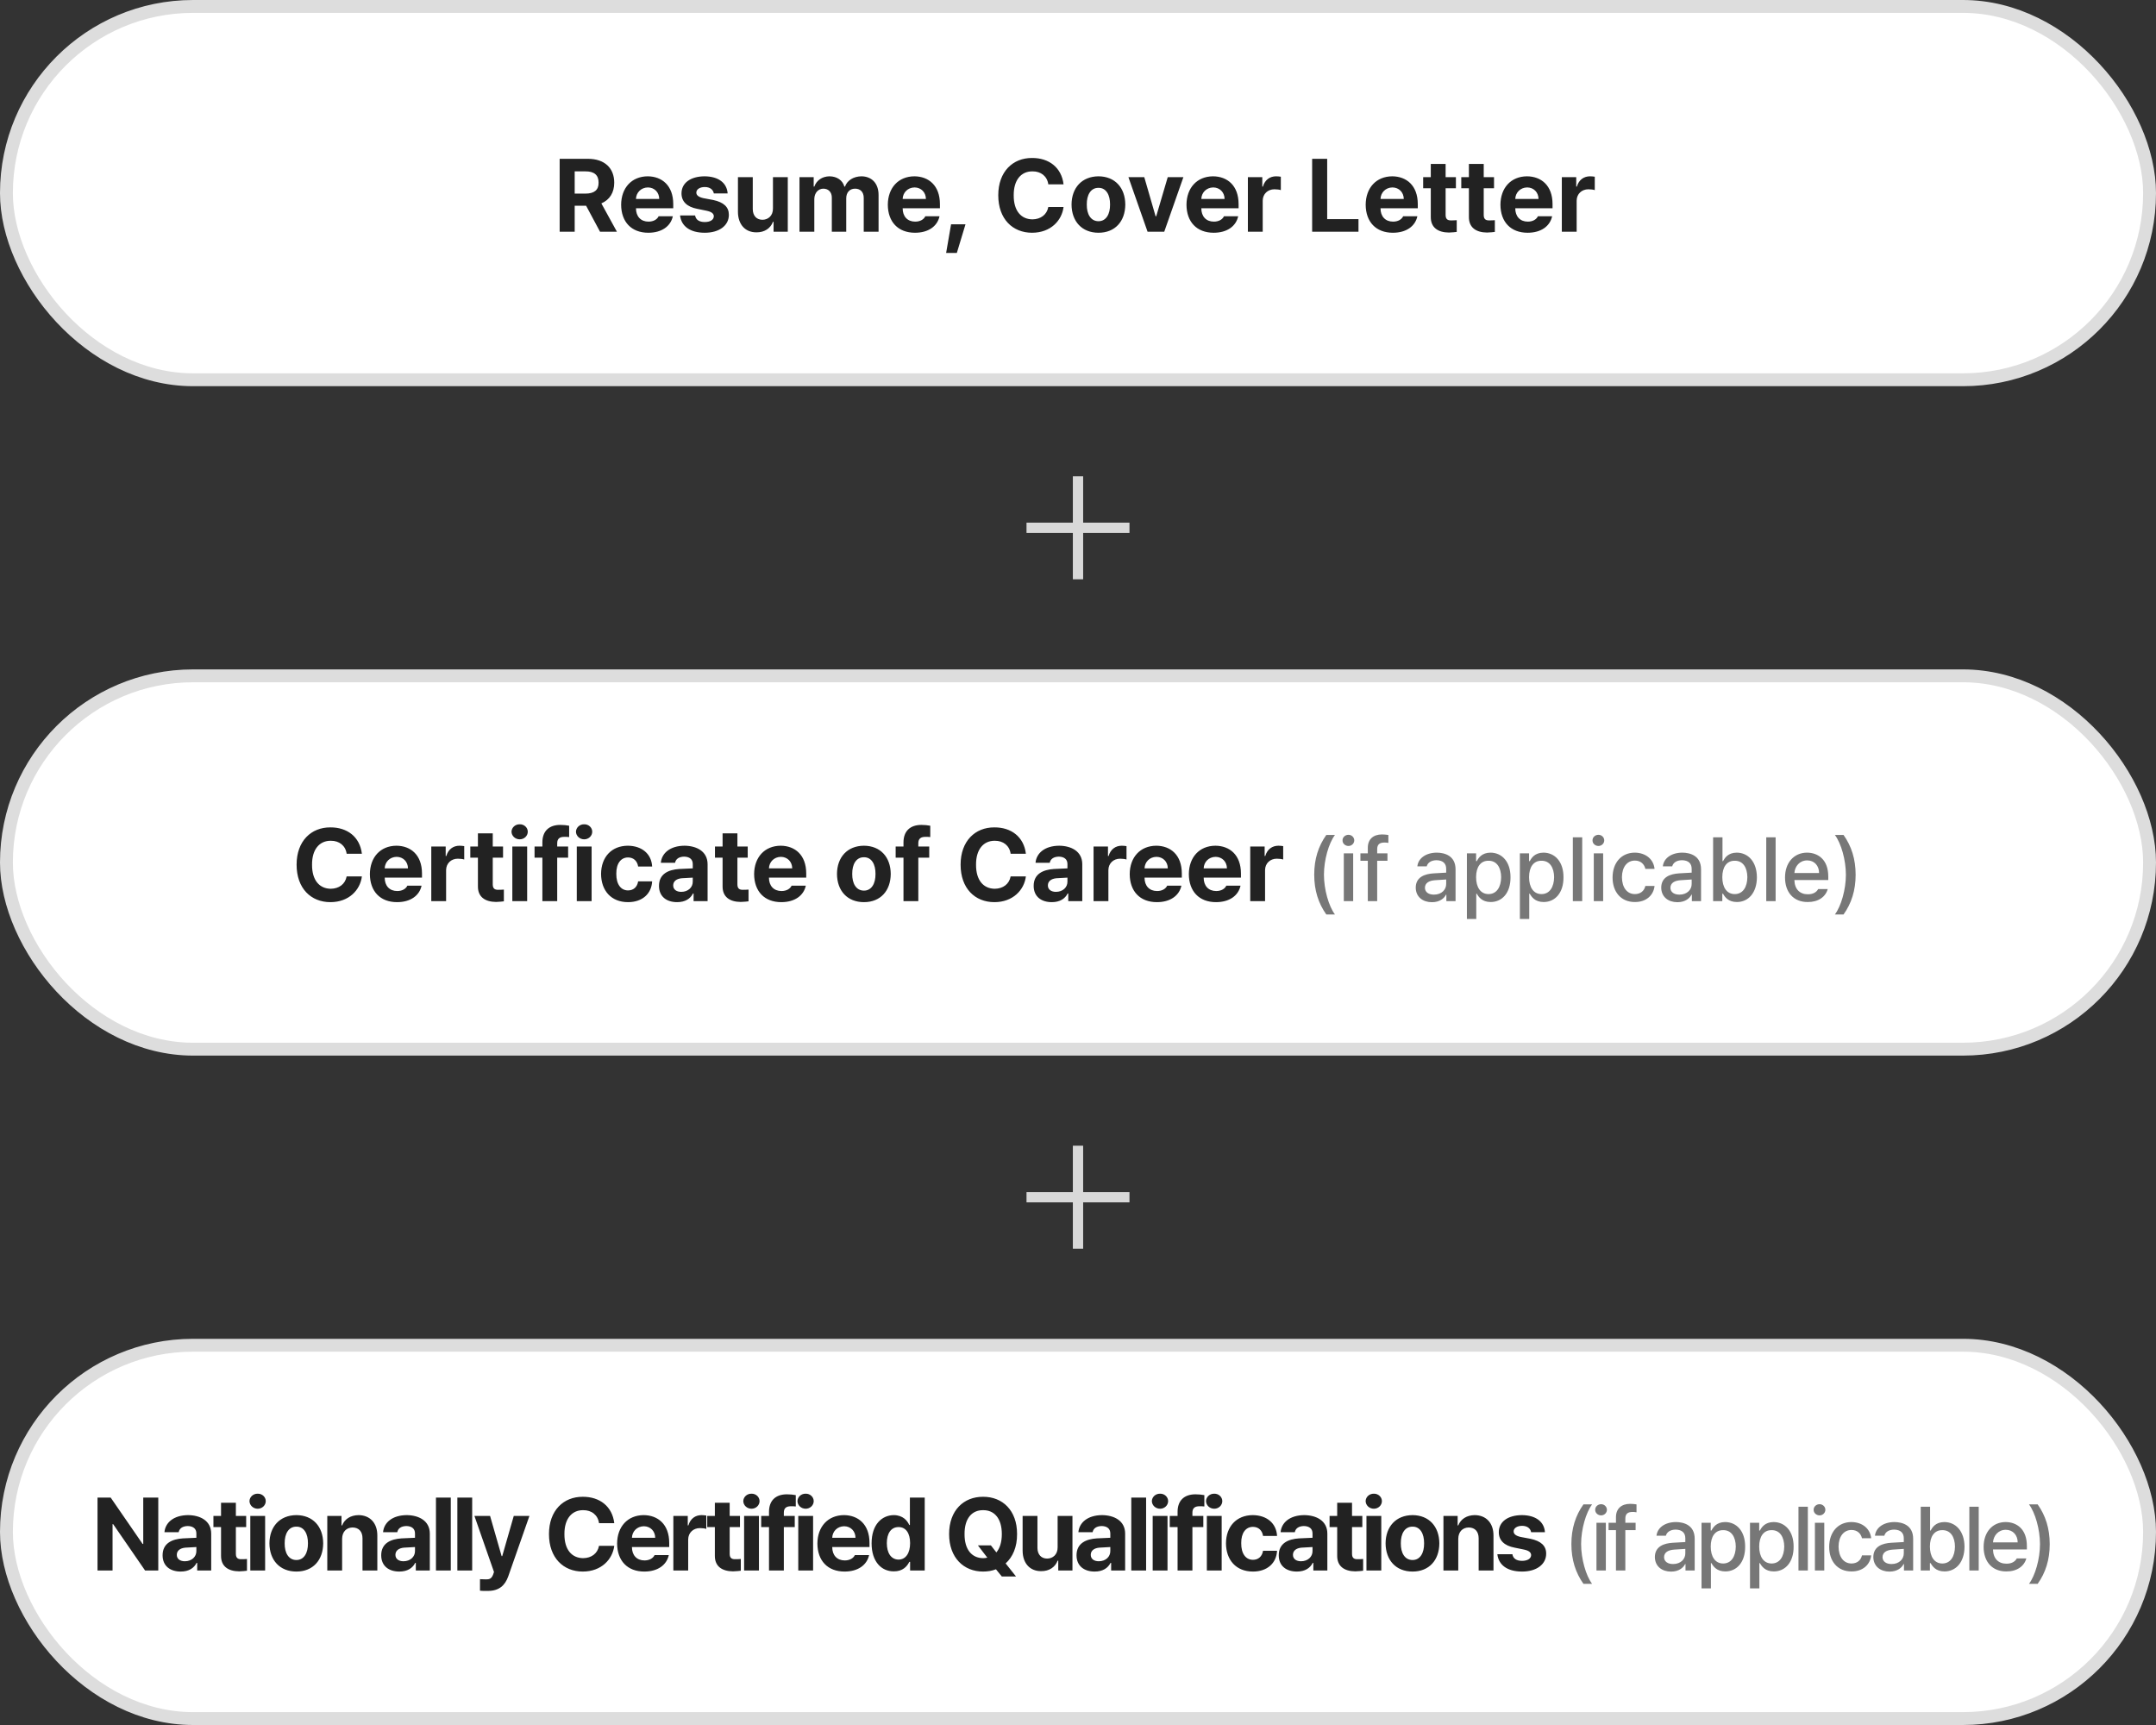
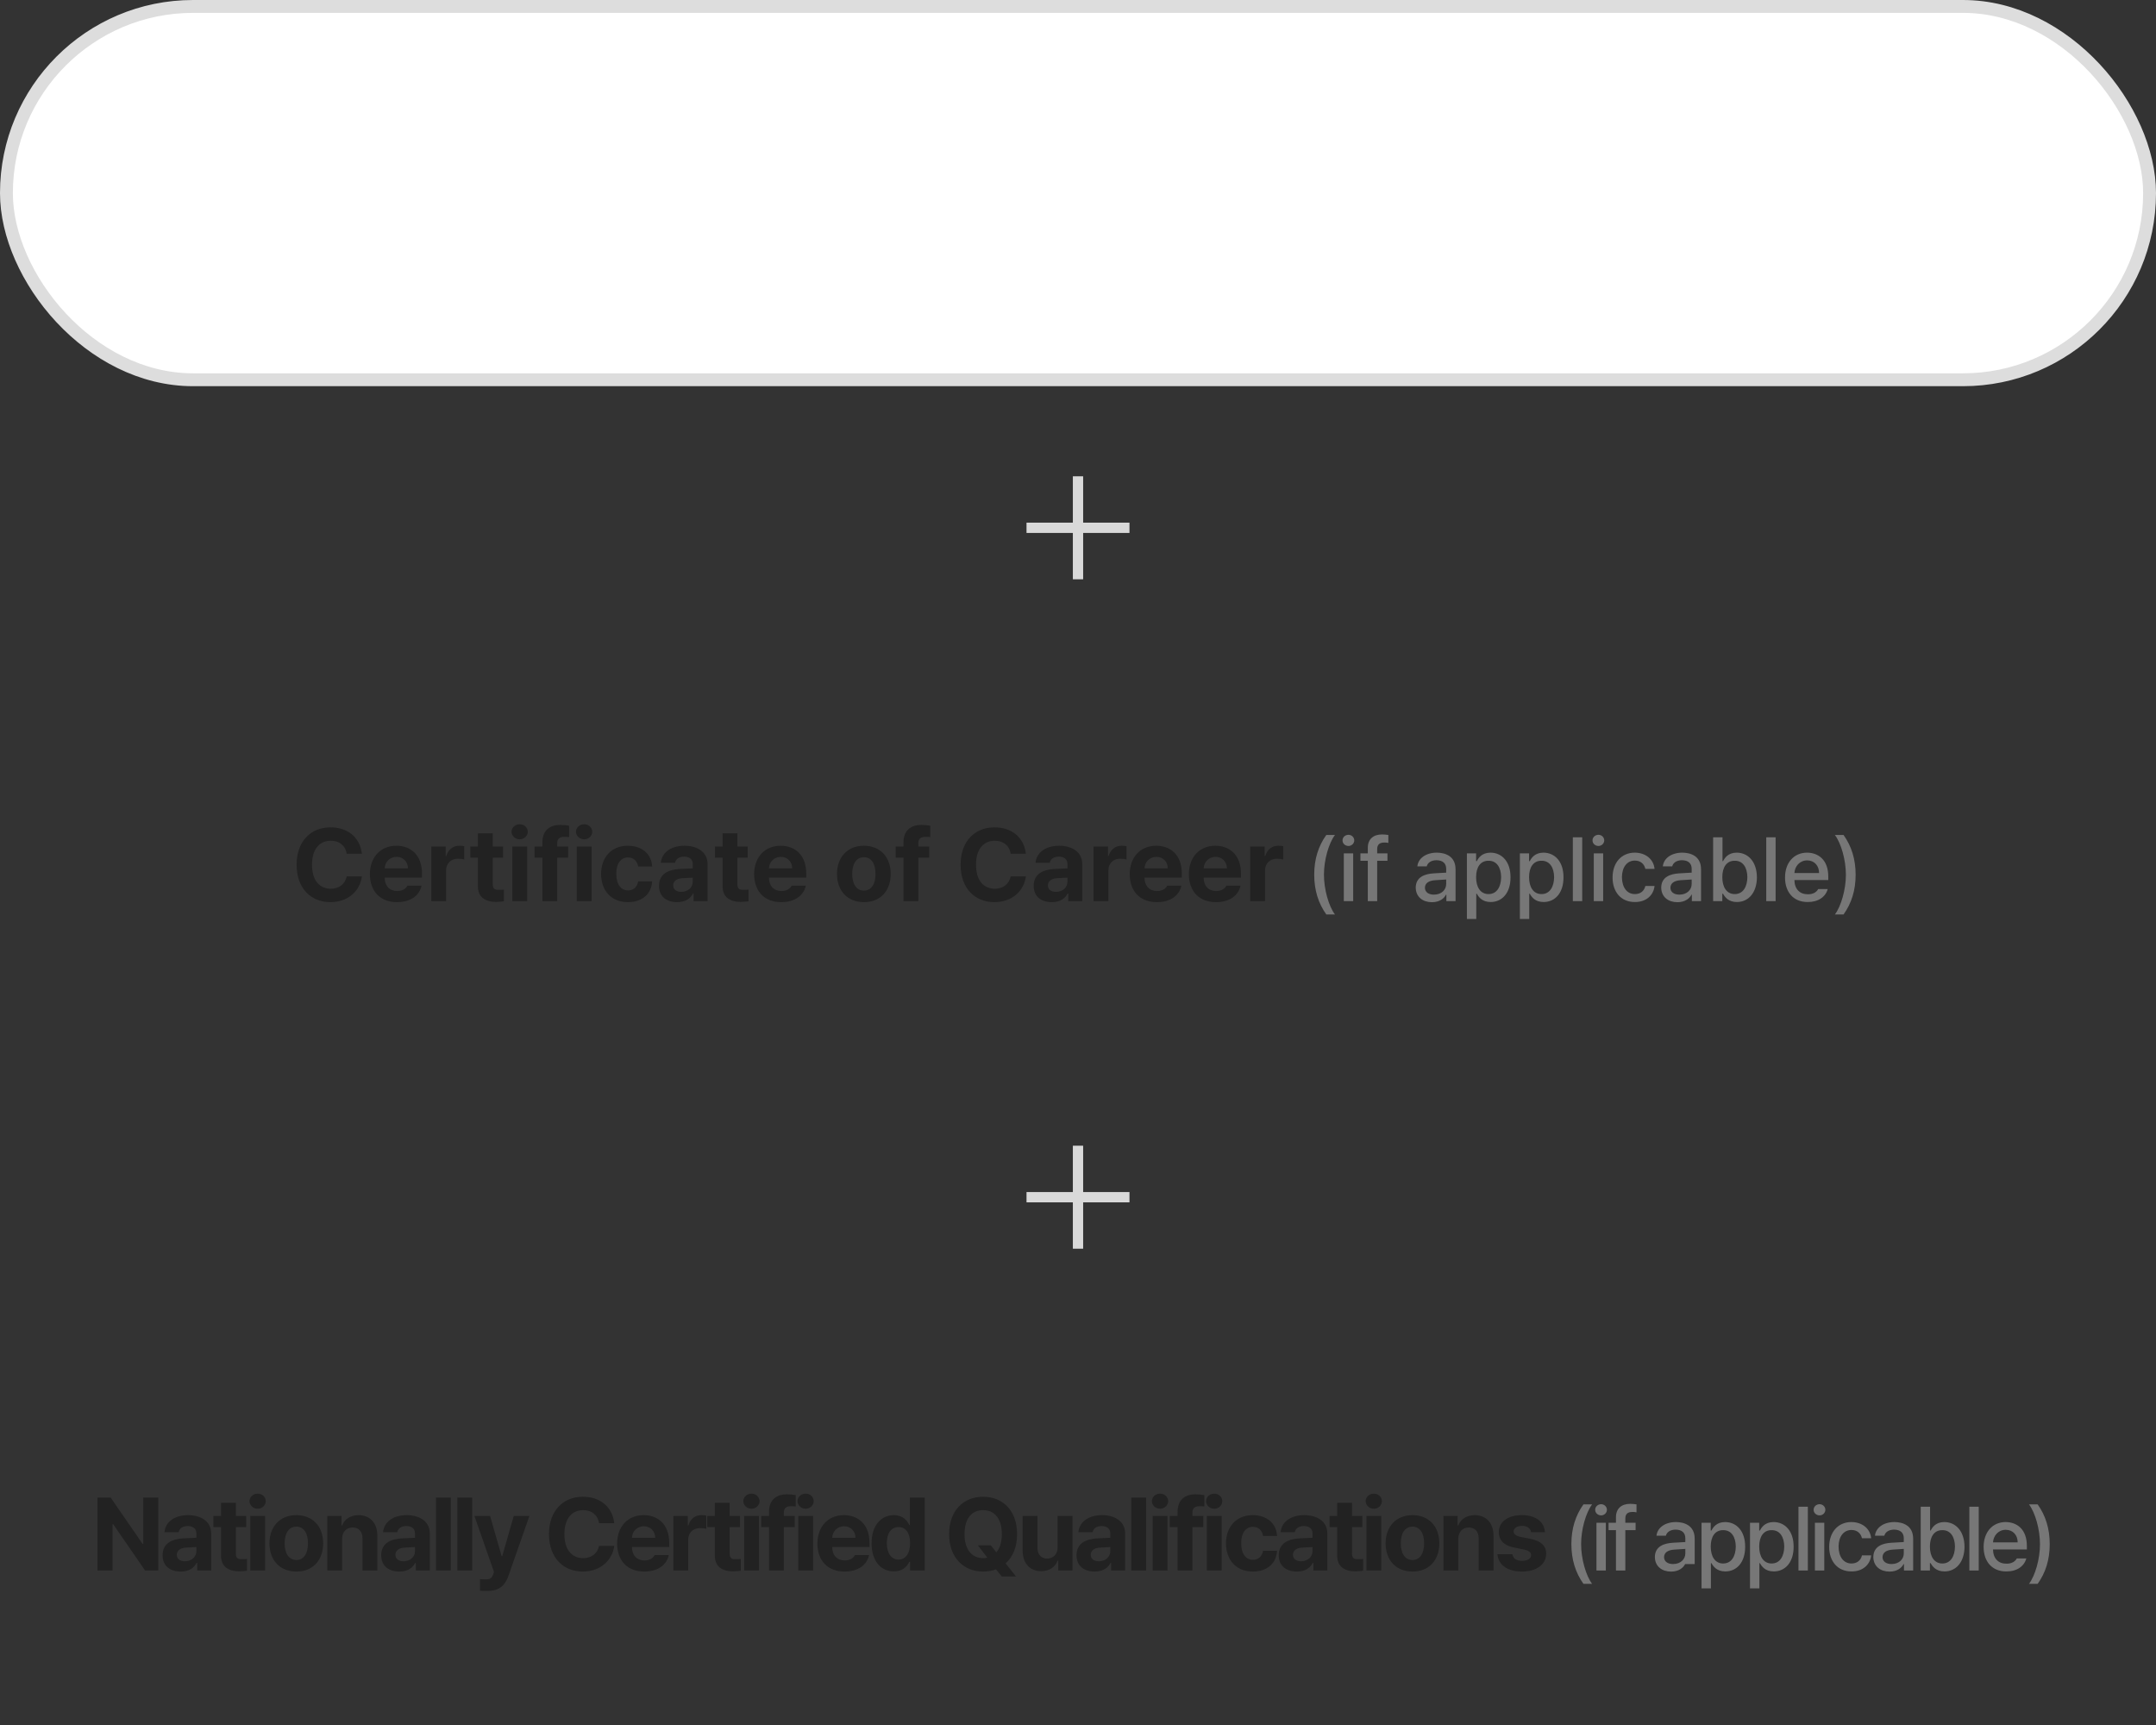
<svg xmlns="http://www.w3.org/2000/svg" width="335" height="268" viewBox="0 0 335 268" fill="none">
  <rect x="0" y="0" width="335" height="268" fill="#333333" stroke="none" />
  <rect x="1" y="1" width="333" height="58" rx="29" fill="white" stroke="#DDDDDD" stroke-width="2" />
-   <path d="M86.96 36V24.672H91.376C93.968 24.688 95.44 26.128 95.44 28.384C95.44 29.92 94.736 31.04 93.44 31.6L95.856 36H93.232L91.072 31.968H89.296V36H86.96ZM89.296 30.08H90.96C92.352 30.08 93.024 29.504 93.008 28.384C93.024 27.232 92.352 26.608 90.96 26.624H89.296V30.08ZM100.737 36.16C98.113 36.16 96.529 34.48 96.513 31.808C96.529 29.184 98.145 27.408 100.641 27.392C102.849 27.408 104.609 28.816 104.609 31.712V32.352H98.817C98.817 33.632 99.569 34.432 100.769 34.432C101.553 34.432 102.113 34.08 102.337 33.6H104.545C104.209 35.152 102.817 36.16 100.737 36.16ZM98.817 30.912H102.433C102.417 29.872 101.697 29.136 100.673 29.12C99.585 29.136 98.849 29.936 98.817 30.912ZM110.916 30.048C110.804 29.44 110.292 29.056 109.508 29.056C108.756 29.056 108.196 29.408 108.196 29.92C108.196 30.304 108.5 30.608 109.284 30.784L110.82 31.072C112.452 31.424 113.252 32.16 113.252 33.376C113.252 35.04 111.764 36.16 109.508 36.16C107.204 36.16 105.86 35.136 105.668 33.472H108.004C108.116 34.144 108.644 34.496 109.508 34.496C110.34 34.496 110.9 34.16 110.916 33.6C110.9 33.168 110.548 32.896 109.764 32.736L108.356 32.448C106.724 32.144 105.892 31.296 105.892 30.048C105.892 28.416 107.3 27.408 109.476 27.392C111.636 27.408 112.948 28.416 113.06 30.048H110.916ZM120.102 32.384V27.52H122.406V36H120.198V34.464H120.102C119.734 35.456 118.806 36.112 117.542 36.096C115.83 36.112 114.678 34.912 114.662 32.928V27.52H116.966V32.512C116.982 33.52 117.558 34.144 118.47 34.144C119.318 34.144 120.118 33.552 120.102 32.384ZM124.224 36V27.52H126.432V28.992H126.528C126.88 28.016 127.744 27.408 128.896 27.392C130.064 27.408 130.928 28.016 131.2 28.992H131.296C131.632 28.032 132.608 27.408 133.856 27.392C135.424 27.408 136.512 28.448 136.512 30.304V36H134.208V30.752C134.208 29.776 133.632 29.312 132.864 29.312C132 29.312 131.488 29.92 131.488 30.816V36H129.248V30.688C129.248 29.856 128.72 29.312 127.936 29.312C127.152 29.312 126.544 29.952 126.528 30.912V36H124.224ZM142.174 36.16C139.55 36.16 137.966 34.48 137.95 31.808C137.966 29.184 139.582 27.408 142.078 27.392C144.286 27.408 146.046 28.816 146.046 31.712V32.352H140.254C140.254 33.632 141.006 34.432 142.206 34.432C142.99 34.432 143.55 34.08 143.774 33.6H145.982C145.646 35.152 144.254 36.16 142.174 36.16ZM140.254 30.912H143.87C143.854 29.872 143.134 29.136 142.11 29.12C141.022 29.136 140.286 29.936 140.254 30.912ZM150.018 34.848L148.674 39.296H147.01L147.778 34.848H150.018ZM162.887 28.64C162.711 27.376 161.735 26.608 160.423 26.624C158.663 26.608 157.495 27.968 157.511 30.336C157.495 32.784 158.679 34.064 160.423 34.08C161.703 34.064 162.663 33.36 162.887 32.16H165.255C164.999 34.256 163.255 36.16 160.359 36.16C157.351 36.16 155.111 34.032 155.111 30.336C155.111 26.656 157.383 24.528 160.359 24.544C162.983 24.528 164.951 26.032 165.255 28.64H162.887ZM170.689 36.16C168.113 36.16 166.513 34.4 166.497 31.776C166.513 29.168 168.113 27.408 170.689 27.392C173.249 27.408 174.833 29.168 174.849 31.776C174.833 34.4 173.249 36.16 170.689 36.16ZM168.865 31.776C168.849 33.264 169.473 34.368 170.689 34.368C171.873 34.368 172.497 33.264 172.481 31.776C172.497 30.288 171.873 29.168 170.689 29.184C169.473 29.168 168.849 30.288 168.865 31.776ZM183.877 27.52L180.901 36H178.309L175.333 27.52H177.797L179.557 33.6H179.653L181.445 27.52H183.877ZM188.581 36.16C185.957 36.16 184.373 34.48 184.357 31.808C184.373 29.184 185.989 27.408 188.485 27.392C190.693 27.408 192.453 28.816 192.453 31.712V32.352H186.661C186.661 33.632 187.413 34.432 188.613 34.432C189.397 34.432 189.957 34.08 190.181 33.6H192.389C192.053 35.152 190.661 36.16 188.581 36.16ZM186.661 30.912H190.277C190.261 29.872 189.541 29.136 188.516 29.12C187.429 29.136 186.693 29.936 186.661 30.912ZM193.896 36V27.52H196.136V28.992H196.232C196.536 27.936 197.32 27.392 198.28 27.392C198.52 27.392 198.808 27.424 199.016 27.456V29.536C198.808 29.456 198.36 29.408 198.024 29.408C196.984 29.408 196.216 30.128 196.2 31.168V36H193.896ZM203.882 36V24.672H206.218V34.048H211.082V36H203.882ZM216.424 36.16C213.8 36.16 212.216 34.48 212.2 31.808C212.216 29.184 213.832 27.408 216.328 27.392C218.536 27.408 220.296 28.816 220.296 31.712V32.352H214.504C214.504 33.632 215.256 34.432 216.456 34.432C217.24 34.432 217.8 34.08 218.024 33.6H220.232C219.896 35.152 218.504 36.16 216.424 36.16ZM214.504 30.912H218.12C218.104 29.872 217.384 29.136 216.36 29.12C215.272 29.136 214.536 29.936 214.504 30.912ZM226.22 27.52V29.248H224.62V33.408C224.62 34.064 224.956 34.24 225.42 34.24C225.66 34.256 226.06 34.224 226.348 34.208V36.032C226.092 36.064 225.676 36.112 225.132 36.128C223.436 36.112 222.3 35.36 222.316 33.696V29.248H221.132V27.52H222.316V25.472H224.62V27.52H226.22ZM232.142 27.52V29.248H230.542V33.408C230.542 34.064 230.878 34.24 231.342 34.24C231.582 34.256 231.982 34.224 232.27 34.208V36.032C232.014 36.064 231.598 36.112 231.054 36.128C229.358 36.112 228.222 35.36 228.238 33.696V29.248H227.054V27.52H228.238V25.472H230.542V27.52H232.142ZM237.362 36.16C234.738 36.16 233.154 34.48 233.138 31.808C233.154 29.184 234.77 27.408 237.266 27.392C239.474 27.408 241.234 28.816 241.234 31.712V32.352H235.442C235.442 33.632 236.194 34.432 237.394 34.432C238.178 34.432 238.738 34.08 238.962 33.6H241.17C240.834 35.152 239.442 36.16 237.362 36.16ZM235.442 30.912H239.058C239.042 29.872 238.322 29.136 237.298 29.12C236.21 29.136 235.474 29.936 235.442 30.912ZM242.677 36V27.52H244.917V28.992H245.013C245.317 27.936 246.101 27.392 247.061 27.392C247.301 27.392 247.589 27.424 247.797 27.456V29.536C247.589 29.456 247.141 29.408 246.805 29.408C245.765 29.408 244.997 30.128 244.981 31.168V36H242.677Z" fill="#222222" />
  <rect x="159.5" y="82.8" width="1.6" height="16" transform="rotate(-90 159.5 82.8)" fill="#D9D9D9" />
  <rect x="166.7" y="74" width="1.6" height="16" fill="#D9D9D9" />
-   <rect x="1" y="105" width="333" height="58" rx="29" fill="white" stroke="#DDDDDD" stroke-width="2" />
  <path d="M53.862 132.64C53.686 131.376 52.71 130.608 51.398 130.624C49.638 130.608 48.47 131.968 48.486 134.336C48.47 136.784 49.654 138.064 51.398 138.08C52.678 138.064 53.638 137.36 53.862 136.16H56.23C55.974 138.256 54.23 140.16 51.334 140.16C48.326 140.16 46.086 138.032 46.086 134.336C46.086 130.656 48.358 128.528 51.334 128.544C53.958 128.528 55.926 130.032 56.23 132.64H53.862ZM61.697 140.16C59.072 140.16 57.489 138.48 57.472 135.808C57.489 133.184 59.105 131.408 61.6 131.392C63.809 131.408 65.569 132.816 65.569 135.712V136.352H59.776C59.776 137.632 60.529 138.432 61.728 138.432C62.513 138.432 63.072 138.08 63.297 137.6H65.504C65.168 139.152 63.776 140.16 61.697 140.16ZM59.776 134.912H63.392C63.377 133.872 62.657 133.136 61.633 133.12C60.544 133.136 59.809 133.936 59.776 134.912ZM67.012 140V131.52H69.252V132.992H69.348C69.652 131.936 70.436 131.392 71.396 131.392C71.636 131.392 71.924 131.424 72.132 131.456V133.536C71.924 133.456 71.476 133.408 71.14 133.408C70.1 133.408 69.332 134.128 69.316 135.168V140H67.012ZM78.164 131.52V133.248H76.564V137.408C76.564 138.064 76.9 138.24 77.364 138.24C77.604 138.256 78.004 138.224 78.292 138.208V140.032C78.036 140.064 77.62 140.112 77.076 140.128C75.38 140.112 74.244 139.36 74.26 137.696V133.248H73.076V131.52H74.26V129.472H76.564V131.52H78.164ZM79.606 140V131.52H81.91V140H79.606ZM79.478 129.216C79.494 128.576 80.054 128.048 80.758 128.064C81.446 128.048 82.006 128.576 82.006 129.216C82.006 129.872 81.446 130.4 80.758 130.4C80.054 130.4 79.494 129.872 79.478 129.216ZM88.275 131.52V133.248H86.579V140H84.275V133.248H83.059V131.52H84.275V130.88C84.275 129.088 85.347 128.16 87.059 128.16C87.571 128.16 88.019 128.208 88.435 128.288V130.048C88.099 130.016 87.843 130 87.731 130.016C86.979 130 86.579 130.288 86.579 131.008V131.52H88.275ZM89.621 140V131.52H91.925V140H89.621ZM89.493 129.216C89.509 128.576 90.069 128.048 90.773 128.064C91.461 128.048 92.021 128.576 92.021 129.216C92.021 129.872 91.461 130.4 90.773 130.4C90.069 130.4 89.509 129.872 89.493 129.216ZM97.586 140.16C94.962 140.16 93.41 138.368 93.394 135.776C93.41 133.184 94.994 131.408 97.554 131.392C99.762 131.408 101.234 132.688 101.33 134.624H99.154C99.026 133.792 98.466 133.216 97.586 133.216C96.482 133.216 95.746 134.144 95.762 135.744C95.746 137.392 96.482 138.336 97.586 138.336C98.418 138.336 99.01 137.824 99.154 136.928H101.33C101.234 138.848 99.81 140.16 97.586 140.16ZM102.394 137.632C102.394 135.728 103.914 135.12 105.53 135.008L107.642 134.912V134.24C107.642 133.504 107.146 133.104 106.298 133.088C105.498 133.104 105.002 133.456 104.89 134.048H102.682C102.81 132.56 104.106 131.408 106.362 131.392C108.202 131.408 109.946 132.24 109.946 134.272V140H107.77V138.816H107.674C107.274 139.616 106.474 140.16 105.21 140.16C103.594 140.16 102.394 139.312 102.394 137.632ZM104.602 137.568C104.602 138.208 105.13 138.56 105.85 138.56C106.922 138.56 107.658 137.856 107.642 136.96V136.352C107.29 136.368 106.298 136.416 105.914 136.448C105.114 136.528 104.602 136.912 104.602 137.568ZM116.18 131.52V133.248H114.58V137.408C114.58 138.064 114.916 138.24 115.38 138.24C115.62 138.256 116.02 138.224 116.308 138.208V140.032C116.052 140.064 115.636 140.112 115.092 140.128C113.396 140.112 112.26 139.36 112.276 137.696V133.248H111.092V131.52H112.276V129.472H114.58V131.52H116.18ZM121.4 140.16C118.776 140.16 117.192 138.48 117.176 135.808C117.192 133.184 118.808 131.408 121.304 131.392C123.512 131.408 125.272 132.816 125.272 135.712V136.352H119.48C119.48 137.632 120.232 138.432 121.432 138.432C122.216 138.432 122.776 138.08 123 137.6H125.208C124.872 139.152 123.48 140.16 121.4 140.16ZM119.48 134.912H123.096C123.08 133.872 122.36 133.136 121.336 133.12C120.248 133.136 119.512 133.936 119.48 134.912ZM134.243 140.16C131.667 140.16 130.067 138.4 130.051 135.776C130.067 133.168 131.667 131.408 134.243 131.392C136.803 131.408 138.387 133.168 138.403 135.776C138.387 138.4 136.803 140.16 134.243 140.16ZM132.419 135.776C132.403 137.264 133.027 138.368 134.243 138.368C135.427 138.368 136.051 137.264 136.035 135.776C136.051 134.288 135.427 133.168 134.243 133.184C133.027 133.168 132.403 134.288 132.419 135.776ZM144.384 131.52V133.248H142.688V140H140.384V133.248H139.168V131.52H140.384V130.88C140.384 129.088 141.456 128.16 143.168 128.16C143.68 128.16 144.128 128.208 144.544 128.288V130.048C144.208 130.016 143.952 130 143.84 130.016C143.088 130 142.688 130.288 142.688 131.008V131.52H144.384ZM157.034 132.64C156.858 131.376 155.882 130.608 154.57 130.624C152.81 130.608 151.642 131.968 151.658 134.336C151.642 136.784 152.826 138.064 154.57 138.08C155.85 138.064 156.81 137.36 157.034 136.16H159.402C159.146 138.256 157.402 140.16 154.506 140.16C151.498 140.16 149.258 138.032 149.258 134.336C149.258 130.656 151.53 128.528 154.506 128.544C157.13 128.528 159.098 130.032 159.402 132.64H157.034ZM160.612 137.632C160.612 135.728 162.132 135.12 163.748 135.008L165.86 134.912V134.24C165.86 133.504 165.364 133.104 164.516 133.088C163.716 133.104 163.22 133.456 163.108 134.048H160.9C161.028 132.56 162.324 131.408 164.58 131.392C166.42 131.408 168.164 132.24 168.164 134.272V140H165.988V138.816H165.892C165.492 139.616 164.692 140.16 163.428 140.16C161.812 140.16 160.612 139.312 160.612 137.632ZM162.82 137.568C162.82 138.208 163.348 138.56 164.068 138.56C165.14 138.56 165.876 137.856 165.86 136.96V136.352C165.508 136.368 164.516 136.416 164.132 136.448C163.332 136.528 162.82 136.912 162.82 137.568ZM169.918 140V131.52H172.158V132.992H172.254C172.558 131.936 173.342 131.392 174.302 131.392C174.542 131.392 174.83 131.424 175.038 131.456V133.536C174.83 133.456 174.382 133.408 174.046 133.408C173.006 133.408 172.238 134.128 172.222 135.168V140H169.918ZM179.759 140.16C177.135 140.16 175.551 138.48 175.535 135.808C175.551 133.184 177.167 131.408 179.663 131.392C181.871 131.408 183.631 132.816 183.631 135.712V136.352H177.839C177.839 137.632 178.591 138.432 179.791 138.432C180.575 138.432 181.135 138.08 181.359 137.6H183.567C183.231 139.152 181.839 140.16 179.759 140.16ZM177.839 134.912H181.455C181.439 133.872 180.719 133.136 179.695 133.12C178.607 133.136 177.871 133.936 177.839 134.912ZM188.947 140.16C186.323 140.16 184.739 138.48 184.723 135.808C184.739 133.184 186.355 131.408 188.851 131.392C191.059 131.408 192.819 132.816 192.819 135.712V136.352H187.027C187.027 137.632 187.779 138.432 188.979 138.432C189.763 138.432 190.323 138.08 190.547 137.6H192.755C192.419 139.152 191.027 140.16 188.947 140.16ZM187.027 134.912H190.643C190.627 133.872 189.907 133.136 188.883 133.12C187.795 133.136 187.059 133.936 187.027 134.912ZM194.262 140V131.52H196.502V132.992H196.598C196.902 131.936 197.686 131.392 198.646 131.392C198.886 131.392 199.174 131.424 199.382 131.456V133.536C199.174 133.456 198.726 133.408 198.39 133.408C197.35 133.408 196.582 134.128 196.566 135.168V140H194.262Z" fill="#222222" />
  <path d="M204.204 135.884C204.204 133.476 204.848 131.446 206.08 129.724H207.424C206.458 131.012 205.716 133.602 205.716 135.884C205.716 138.194 206.458 140.784 207.424 142.072H206.08C204.848 140.336 204.204 138.32 204.204 135.884ZM208.801 140V132.58H210.257V140H208.801ZM208.605 130.564C208.591 130.088 209.011 129.696 209.529 129.696C210.019 129.696 210.425 130.088 210.425 130.564C210.425 131.04 210.019 131.432 209.529 131.432C209.011 131.432 208.591 131.04 208.605 130.564ZM215.583 132.58V133.728H213.987V140H212.531V133.728H211.383V132.58H212.531V131.712C212.531 130.396 213.371 129.64 214.743 129.64C215.093 129.64 215.457 129.682 215.723 129.724V130.956C215.471 130.9 215.261 130.9 215.107 130.9C214.351 130.9 213.987 131.208 213.987 131.936V132.58H215.583ZM219.977 137.9C219.991 136.22 221.433 135.772 222.749 135.688C223.253 135.646 224.387 135.59 224.709 135.576V134.988C224.709 134.148 224.205 133.658 223.197 133.644C222.343 133.658 221.825 134.05 221.685 134.596H220.229C220.355 133.378 221.503 132.482 223.253 132.468C224.443 132.482 226.165 132.916 226.165 135.072V140H224.737V138.992H224.681C224.415 139.538 223.729 140.168 222.497 140.168C221.083 140.168 219.991 139.356 219.977 137.9ZM221.405 137.928C221.419 138.628 222.007 138.992 222.805 138.992C224.009 138.992 224.723 138.208 224.709 137.312V136.64L222.973 136.752C222.021 136.822 221.419 137.186 221.405 137.928ZM227.928 142.772V132.58H229.356V133.784H229.468C229.72 133.308 230.224 132.482 231.596 132.468C233.388 132.482 234.718 133.896 234.704 136.304C234.718 138.698 233.416 140.14 231.624 140.14C230.266 140.14 229.734 139.328 229.468 138.852H229.384V142.772H227.928ZM229.356 136.276C229.356 137.844 230.042 138.908 231.288 138.908C232.576 138.908 233.234 137.774 233.248 136.276C233.234 134.82 232.59 133.714 231.288 133.728C230.028 133.714 229.356 134.736 229.356 136.276ZM236.159 142.772V132.58H237.587V133.784H237.699C237.951 133.308 238.455 132.482 239.827 132.468C241.619 132.482 242.949 133.896 242.935 136.304C242.949 138.698 241.647 140.14 239.855 140.14C238.497 140.14 237.965 139.328 237.699 138.852H237.615V142.772H236.159ZM237.587 136.276C237.587 137.844 238.273 138.908 239.519 138.908C240.807 138.908 241.465 137.774 241.479 136.276C241.465 134.82 240.821 133.714 239.519 133.728C238.259 133.714 237.587 134.736 237.587 136.276ZM245.845 130.088V140H244.389V130.088H245.845ZM247.643 140V132.58H249.099V140H247.643ZM247.447 130.564C247.433 130.088 247.853 129.696 248.371 129.696C248.861 129.696 249.267 130.088 249.267 130.564C249.267 131.04 248.861 131.432 248.371 131.432C247.853 131.432 247.433 131.04 247.447 130.564ZM254.033 140.14C251.863 140.154 250.561 138.558 250.561 136.332C250.561 134.05 251.919 132.482 254.005 132.468C255.699 132.482 256.931 133.476 257.085 134.988H255.657C255.503 134.288 254.957 133.7 254.033 133.7C252.829 133.7 252.031 134.694 252.017 136.276C252.031 137.9 252.815 138.908 254.033 138.908C254.859 138.908 255.475 138.446 255.657 137.648H257.085C256.931 139.09 255.783 140.154 254.033 140.14ZM258.121 137.9C258.135 136.22 259.577 135.772 260.893 135.688C261.397 135.646 262.531 135.59 262.853 135.576V134.988C262.853 134.148 262.349 133.658 261.341 133.644C260.487 133.658 259.969 134.05 259.829 134.596H258.373C258.499 133.378 259.647 132.482 261.397 132.468C262.587 132.482 264.309 132.916 264.309 135.072V140H262.881V138.992H262.825C262.559 139.538 261.873 140.168 260.641 140.168C259.227 140.168 258.135 139.356 258.121 137.9ZM259.549 137.928C259.563 138.628 260.151 138.992 260.949 138.992C262.153 138.992 262.867 138.208 262.853 137.312V136.64L261.117 136.752C260.165 136.822 259.563 137.186 259.549 137.928ZM266.185 140V130.088H267.641V133.784H267.725C267.991 133.308 268.481 132.482 269.853 132.468C271.645 132.482 272.975 133.896 272.989 136.304C272.975 138.698 271.673 140.14 269.881 140.14C268.523 140.14 267.991 139.328 267.725 138.852H267.613V140H266.185ZM267.613 136.276C267.613 137.844 268.299 138.908 269.545 138.908C270.833 138.908 271.491 137.774 271.505 136.276C271.491 134.82 270.847 133.714 269.545 133.728C268.285 133.714 267.613 134.736 267.613 136.276ZM275.896 130.088V140H274.44V130.088H275.896ZM280.886 140.14C278.702 140.154 277.358 138.642 277.358 136.332C277.358 134.05 278.716 132.482 280.774 132.468C282.482 132.482 284.092 133.532 284.078 136.22V136.724H278.814C278.842 138.152 279.668 138.95 280.914 138.936C281.726 138.95 282.272 138.586 282.51 138.124H283.994C283.658 139.342 282.524 140.154 280.886 140.14ZM278.814 135.632H282.65C282.65 134.512 281.922 133.672 280.802 133.672C279.64 133.672 278.884 134.582 278.814 135.632ZM288.328 135.912C288.328 138.32 287.684 140.35 286.452 142.072H285.108C286.074 140.784 286.816 138.194 286.816 135.912C286.816 133.602 286.074 131.012 285.108 129.724H286.452C287.684 131.46 288.328 133.476 288.328 135.912Z" fill="#777777" />
  <rect x="159.5" y="186.8" width="1.6" height="16" transform="rotate(-90 159.5 186.8)" fill="#D9D9D9" />
  <rect x="166.7" y="178" width="1.6" height="16" fill="#D9D9D9" />
-   <rect x="1" y="209" width="333" height="58" rx="29" fill="white" stroke="#DDDDDD" stroke-width="2" />
  <path d="M24.593 232.672V244H22.545L17.585 236.8H17.489V244H15.153V232.672H17.201L22.161 239.872H22.257V232.672H24.593ZM25.264 241.632C25.264 239.728 26.784 239.12 28.4 239.008L30.512 238.912V238.24C30.512 237.504 30.016 237.104 29.168 237.088C28.368 237.104 27.872 237.456 27.76 238.048H25.552C25.68 236.56 26.976 235.408 29.232 235.392C31.072 235.408 32.816 236.24 32.816 238.272V244H30.64V242.816H30.544C30.144 243.616 29.344 244.16 28.08 244.16C26.464 244.16 25.264 243.312 25.264 241.632ZM27.472 241.568C27.472 242.208 28 242.56 28.72 242.56C29.792 242.56 30.528 241.856 30.512 240.96V240.352C30.16 240.368 29.168 240.416 28.784 240.448C27.984 240.528 27.472 240.912 27.472 241.568ZM38.25 235.52V237.248H36.65V241.408C36.65 242.064 36.986 242.24 37.45 242.24C37.69 242.256 38.09 242.224 38.378 242.208V244.032C38.122 244.064 37.706 244.112 37.162 244.128C35.466 244.112 34.33 243.36 34.346 241.696V237.248H33.162V235.52H34.346V233.472H36.65V235.52H38.25ZM38.892 244V235.52H41.196V244H38.892ZM38.764 233.216C38.78 232.576 39.34 232.048 40.044 232.064C40.732 232.048 41.292 232.576 41.292 233.216C41.292 233.872 40.732 234.4 40.044 234.4C39.34 234.4 38.78 233.872 38.764 233.216ZM46.057 244.16C43.481 244.16 41.881 242.4 41.865 239.776C41.881 237.168 43.481 235.408 46.057 235.392C48.617 235.408 50.201 237.168 50.217 239.776C50.201 242.4 48.617 244.16 46.057 244.16ZM44.233 239.776C44.217 241.264 44.841 242.368 46.057 242.368C47.241 242.368 47.865 241.264 47.849 239.776C47.865 238.288 47.241 237.168 46.057 237.184C44.841 237.168 44.217 238.288 44.233 239.776ZM53.158 239.072V244H50.854V235.52H53.062V236.992H53.158C53.542 236.016 54.454 235.408 55.718 235.392C57.478 235.408 58.646 236.608 58.63 238.592V244H56.326V239.008C56.326 237.952 55.766 237.328 54.79 237.312C53.83 237.328 53.174 237.968 53.158 239.072ZM59.233 241.632C59.233 239.728 60.753 239.12 62.369 239.008L64.481 238.912V238.24C64.481 237.504 63.985 237.104 63.137 237.088C62.337 237.104 61.841 237.456 61.729 238.048H59.521C59.649 236.56 60.945 235.408 63.201 235.392C65.041 235.408 66.785 236.24 66.785 238.272V244H64.609V242.816H64.513C64.113 243.616 63.313 244.16 62.049 244.16C60.433 244.16 59.233 243.312 59.233 241.632ZM61.441 241.568C61.441 242.208 61.969 242.56 62.689 242.56C63.761 242.56 64.497 241.856 64.481 240.96V240.352C64.129 240.368 63.137 240.416 62.753 240.448C61.953 240.528 61.441 240.912 61.441 241.568ZM70.043 232.672V244H67.739V232.672H70.043ZM73.368 232.672V244H71.064V232.672H73.368ZM75.765 247.168C75.301 247.184 74.885 247.168 74.581 247.136V245.344C74.885 245.36 75.237 245.376 75.509 245.376C75.989 245.376 76.357 245.328 76.629 244.608L76.757 244.224L73.717 235.52H76.149L77.941 241.76H78.037L79.829 235.52H82.261L78.965 244.928C78.469 246.304 77.557 247.184 75.765 247.168ZM93.076 236.64C92.9 235.376 91.924 234.608 90.612 234.624C88.853 234.608 87.684 235.968 87.701 238.336C87.684 240.784 88.868 242.064 90.612 242.08C91.892 242.064 92.853 241.36 93.076 240.16H95.445C95.189 242.256 93.445 244.16 90.549 244.16C87.54 244.16 85.3 242.032 85.3 238.336C85.3 234.656 87.573 232.528 90.549 232.544C93.172 232.528 95.141 234.032 95.445 236.64H93.076ZM100.111 244.16C97.487 244.16 95.903 242.48 95.887 239.808C95.903 237.184 97.519 235.408 100.015 235.392C102.223 235.408 103.983 236.816 103.983 239.712V240.352H98.191C98.191 241.632 98.943 242.432 100.143 242.432C100.927 242.432 101.487 242.08 101.711 241.6H103.919C103.583 243.152 102.191 244.16 100.111 244.16ZM98.191 238.912H101.807C101.791 237.872 101.071 237.136 100.047 237.12C98.959 237.136 98.223 237.936 98.191 238.912ZM104.626 244V235.52H106.866V236.992H106.962C107.266 235.936 108.05 235.392 109.01 235.392C109.25 235.392 109.538 235.424 109.746 235.456V237.536C109.538 237.456 109.09 237.408 108.754 237.408C107.714 237.408 106.946 238.128 106.93 239.168V244H104.626ZM114.978 235.52V237.248H113.378V241.408C113.378 242.064 113.714 242.24 114.178 242.24C114.418 242.256 114.818 242.224 115.106 242.208V244.032C114.85 244.064 114.434 244.112 113.89 244.128C112.194 244.112 111.058 243.36 111.074 241.696V237.248H109.89V235.52H111.074V233.472H113.378V235.52H114.978ZM115.62 244V235.52H117.924V244H115.62ZM115.492 233.216C115.508 232.576 116.068 232.048 116.772 232.064C117.46 232.048 118.02 232.576 118.02 233.216C118.02 233.872 117.46 234.4 116.772 234.4C116.068 234.4 115.508 233.872 115.492 233.216ZM123.489 235.52V237.248H121.793V244H119.489V237.248H118.273V235.52H119.489V234.88C119.489 233.088 120.561 232.16 122.273 232.16C122.785 232.16 123.233 232.208 123.649 232.288V234.048C123.313 234.016 123.057 234 122.945 234.016C122.193 234 121.793 234.288 121.793 235.008V235.52H123.489ZM124.035 244V235.52H126.339V244H124.035ZM123.907 233.216C123.923 232.576 124.483 232.048 125.187 232.064C125.875 232.048 126.435 232.576 126.435 233.216C126.435 233.872 125.875 234.4 125.187 234.4C124.483 234.4 123.923 233.872 123.907 233.216ZM131.232 244.16C128.608 244.16 127.024 242.48 127.008 239.808C127.024 237.184 128.64 235.408 131.136 235.392C133.344 235.408 135.104 236.816 135.104 239.712V240.352H129.312C129.312 241.632 130.064 242.432 131.264 242.432C132.048 242.432 132.608 242.08 132.832 241.6H135.04C134.704 243.152 133.312 244.16 131.232 244.16ZM129.312 238.912H132.928C132.912 237.872 132.192 237.136 131.168 237.12C130.08 237.136 129.344 237.936 129.312 238.912ZM138.884 244.128C136.948 244.144 135.428 242.608 135.428 239.776C135.428 236.864 137.012 235.408 138.884 235.392C140.308 235.408 140.98 236.256 141.284 236.928H141.38V232.672H143.684V244H141.412V242.656H141.284C140.964 243.344 140.26 244.144 138.884 244.128ZM137.796 239.744C137.796 241.248 138.436 242.288 139.62 242.304C140.756 242.288 141.412 241.28 141.412 239.744C141.412 238.224 140.772 237.248 139.62 237.248C138.42 237.248 137.796 238.272 137.796 239.744ZM151.952 240.096H153.968L154.816 241.184C155.36 240.544 155.664 239.584 155.664 238.336C155.664 235.92 154.512 234.608 152.752 234.624C151.008 234.608 149.856 235.92 149.872 238.336C149.856 240.752 151.008 242.064 152.752 242.08C152.976 242.08 153.2 242.048 153.408 242L151.952 240.096ZM147.472 238.336C147.472 234.656 149.744 232.528 152.752 232.544C155.76 232.528 158.048 234.656 158.032 238.336C158.048 240.352 157.36 241.904 156.256 242.896L157.872 244.928H155.664L154.752 243.808C154.144 244.048 153.472 244.16 152.752 244.16C149.744 244.16 147.472 242.016 147.472 238.336ZM164.335 240.384V235.52H166.639V244H164.431V242.464H164.335C163.967 243.456 163.039 244.112 161.775 244.096C160.063 244.112 158.911 242.912 158.895 240.928V235.52H161.199V240.512C161.215 241.52 161.791 242.144 162.703 242.144C163.551 242.144 164.351 241.552 164.335 240.384ZM167.273 241.632C167.273 239.728 168.793 239.12 170.409 239.008L172.521 238.912V238.24C172.521 237.504 172.025 237.104 171.177 237.088C170.377 237.104 169.881 237.456 169.769 238.048H167.561C167.689 236.56 168.985 235.408 171.241 235.392C173.081 235.408 174.825 236.24 174.825 238.272V244H172.649V242.816H172.553C172.153 243.616 171.353 244.16 170.089 244.16C168.473 244.16 167.273 243.312 167.273 241.632ZM169.481 241.568C169.481 242.208 170.009 242.56 170.729 242.56C171.801 242.56 172.537 241.856 172.521 240.96V240.352C172.169 240.368 171.177 240.416 170.793 240.448C169.993 240.528 169.481 240.912 169.481 241.568ZM178.083 232.672V244H175.779V232.672H178.083ZM179.104 244V235.52H181.408V244H179.104ZM178.976 233.216C178.992 232.576 179.552 232.048 180.256 232.064C180.944 232.048 181.504 232.576 181.504 233.216C181.504 233.872 180.944 234.4 180.256 234.4C179.552 234.4 178.992 233.872 178.976 233.216ZM186.973 235.52V237.248H185.277V244H182.973V237.248H181.757V235.52H182.973V234.88C182.973 233.088 184.045 232.16 185.757 232.16C186.269 232.16 186.717 232.208 187.133 232.288V234.048C186.797 234.016 186.541 234 186.429 234.016C185.677 234 185.277 234.288 185.277 235.008V235.52H186.973ZM187.52 244V235.52H189.824V244H187.52ZM187.392 233.216C187.408 232.576 187.968 232.048 188.672 232.064C189.36 232.048 189.92 232.576 189.92 233.216C189.92 233.872 189.36 234.4 188.672 234.4C187.968 234.4 187.408 233.872 187.392 233.216ZM194.685 244.16C192.061 244.16 190.509 242.368 190.493 239.776C190.509 237.184 192.093 235.408 194.653 235.392C196.861 235.408 198.333 236.688 198.429 238.624H196.253C196.125 237.792 195.565 237.216 194.685 237.216C193.581 237.216 192.845 238.144 192.861 239.744C192.845 241.392 193.581 242.336 194.685 242.336C195.517 242.336 196.109 241.824 196.253 240.928H198.429C198.333 242.848 196.909 244.16 194.685 244.16ZM198.692 241.632C198.692 239.728 200.212 239.12 201.828 239.008L203.94 238.912V238.24C203.94 237.504 203.444 237.104 202.596 237.088C201.796 237.104 201.3 237.456 201.188 238.048H198.98C199.108 236.56 200.404 235.408 202.66 235.392C204.5 235.408 206.244 236.24 206.244 238.272V244H204.068V242.816H203.972C203.572 243.616 202.772 244.16 201.508 244.16C199.892 244.16 198.692 243.312 198.692 241.632ZM200.9 241.568C200.9 242.208 201.428 242.56 202.148 242.56C203.22 242.56 203.956 241.856 203.94 240.96V240.352C203.588 240.368 202.596 240.416 202.212 240.448C201.412 240.528 200.9 240.912 200.9 241.568ZM211.678 235.52V237.248H210.078V241.408C210.078 242.064 210.414 242.24 210.878 242.24C211.118 242.256 211.518 242.224 211.806 242.208V244.032C211.55 244.064 211.134 244.112 210.59 244.128C208.894 244.112 207.758 243.36 207.774 241.696V237.248H206.59V235.52H207.774V233.472H210.078V235.52H211.678ZM212.32 244V235.52H214.624V244H212.32ZM212.192 233.216C212.208 232.576 212.768 232.048 213.472 232.064C214.16 232.048 214.72 232.576 214.72 233.216C214.72 233.872 214.16 234.4 213.472 234.4C212.768 234.4 212.208 233.872 212.192 233.216ZM219.485 244.16C216.909 244.16 215.309 242.4 215.293 239.776C215.309 237.168 216.909 235.408 219.485 235.392C222.045 235.408 223.629 237.168 223.645 239.776C223.629 242.4 222.045 244.16 219.485 244.16ZM217.661 239.776C217.645 241.264 218.269 242.368 219.485 242.368C220.669 242.368 221.293 241.264 221.277 239.776C221.293 238.288 220.669 237.168 219.485 237.184C218.269 237.168 217.645 238.288 217.661 239.776ZM226.586 239.072V244H224.282V235.52H226.49V236.992H226.586C226.97 236.016 227.882 235.408 229.146 235.392C230.906 235.408 232.074 236.608 232.058 238.592V244H229.754V239.008C229.754 237.952 229.194 237.328 228.218 237.312C227.258 237.328 226.602 237.968 226.586 239.072ZM237.909 238.048C237.797 237.44 237.285 237.056 236.501 237.056C235.749 237.056 235.189 237.408 235.189 237.92C235.189 238.304 235.493 238.608 236.277 238.784L237.813 239.072C239.445 239.424 240.245 240.16 240.245 241.376C240.245 243.04 238.757 244.16 236.501 244.16C234.197 244.16 232.853 243.136 232.661 241.472H234.997C235.109 242.144 235.637 242.496 236.501 242.496C237.333 242.496 237.893 242.16 237.909 241.6C237.893 241.168 237.541 240.896 236.757 240.736L235.349 240.448C233.717 240.144 232.885 239.296 232.885 238.048C232.885 236.416 234.293 235.408 236.469 235.392C238.629 235.408 239.941 236.416 240.053 238.048H237.909Z" fill="#222222" />
-   <path d="M244.162 239.884C244.162 237.476 244.806 235.446 246.038 233.724H247.382C246.416 235.012 245.674 237.602 245.674 239.884C245.674 242.194 246.416 244.784 247.382 246.072H246.038C244.806 244.336 244.162 242.32 244.162 239.884ZM248.059 244V236.58H249.515V244H248.059ZM247.863 234.564C247.849 234.088 248.269 233.696 248.787 233.696C249.277 233.696 249.683 234.088 249.683 234.564C249.683 235.04 249.277 235.432 248.787 235.432C248.269 235.432 247.849 235.04 247.863 234.564ZM254.141 236.58V237.728H252.545V244H251.089V237.728H249.941V236.58H251.089V235.712C251.089 234.396 251.929 233.64 253.301 233.64C253.651 233.64 254.015 233.682 254.281 233.724V234.956C254.029 234.9 253.819 234.9 253.665 234.9C252.909 234.9 252.545 235.208 252.545 235.936V236.58H254.141ZM257.134 241.9C257.148 240.22 258.59 239.772 259.906 239.688C260.41 239.646 261.544 239.59 261.866 239.576V238.988C261.866 238.148 261.362 237.658 260.354 237.644C259.5 237.658 258.982 238.05 258.842 238.596H257.386C257.512 237.378 258.66 236.482 260.41 236.468C261.6 236.482 263.322 236.916 263.322 239.072V244H261.894V242.992H261.838C261.572 243.538 260.886 244.168 259.654 244.168C258.24 244.168 257.148 243.356 257.134 241.9ZM258.562 241.928C258.576 242.628 259.164 242.992 259.962 242.992C261.166 242.992 261.88 242.208 261.866 241.312V240.64L260.13 240.752C259.178 240.822 258.576 241.186 258.562 241.928ZM264.386 246.772V236.58H265.814V237.784H265.926C266.178 237.308 266.682 236.482 268.054 236.468C269.846 236.482 271.176 237.896 271.162 240.304C271.176 242.698 269.874 244.14 268.082 244.14C266.724 244.14 266.192 243.328 265.926 242.852H265.842V246.772H264.386ZM265.814 240.276C265.814 241.844 266.5 242.908 267.746 242.908C269.034 242.908 269.692 241.774 269.706 240.276C269.692 238.82 269.048 237.714 267.746 237.728C266.486 237.714 265.814 238.736 265.814 240.276ZM271.917 246.772V236.58H273.345V237.784H273.457C273.709 237.308 274.213 236.482 275.585 236.468C277.377 236.482 278.707 237.896 278.693 240.304C278.707 242.698 277.405 244.14 275.613 244.14C274.255 244.14 273.723 243.328 273.457 242.852H273.373V246.772H271.917ZM273.345 240.276C273.345 241.844 274.031 242.908 275.277 242.908C276.565 242.908 277.223 241.774 277.237 240.276C277.223 238.82 276.579 237.714 275.277 237.728C274.017 237.714 273.345 238.736 273.345 240.276ZM280.903 234.088V244H279.447V234.088H280.903ZM282.001 244V236.58H283.457V244H282.001ZM281.805 234.564C281.791 234.088 282.211 233.696 282.729 233.696C283.219 233.696 283.625 234.088 283.625 234.564C283.625 235.04 283.219 235.432 282.729 235.432C282.211 235.432 281.791 235.04 281.805 234.564ZM287.691 244.14C285.521 244.154 284.219 242.558 284.219 240.332C284.219 238.05 285.577 236.482 287.663 236.468C289.357 236.482 290.589 237.476 290.743 238.988H289.315C289.161 238.288 288.615 237.7 287.691 237.7C286.487 237.7 285.689 238.694 285.675 240.276C285.689 241.9 286.473 242.908 287.691 242.908C288.517 242.908 289.133 242.446 289.315 241.648H290.743C290.589 243.09 289.441 244.154 287.691 244.14ZM291.079 241.9C291.093 240.22 292.535 239.772 293.851 239.688C294.355 239.646 295.489 239.59 295.811 239.576V238.988C295.811 238.148 295.307 237.658 294.299 237.644C293.445 237.658 292.927 238.05 292.787 238.596H291.331C291.457 237.378 292.605 236.482 294.355 236.468C295.545 236.482 297.267 236.916 297.267 239.072V244H295.839V242.992H295.783C295.517 243.538 294.831 244.168 293.599 244.168C292.185 244.168 291.093 243.356 291.079 241.9ZM292.507 241.928C292.521 242.628 293.109 242.992 293.907 242.992C295.111 242.992 295.825 242.208 295.811 241.312V240.64L294.075 240.752C293.123 240.822 292.521 241.186 292.507 241.928ZM298.443 244V234.088H299.899V237.784H299.983C300.249 237.308 300.739 236.482 302.111 236.468C303.903 236.482 305.233 237.896 305.247 240.304C305.233 242.698 303.931 244.14 302.139 244.14C300.781 244.14 300.249 243.328 299.983 242.852H299.871V244H298.443ZM299.871 240.276C299.871 241.844 300.557 242.908 301.803 242.908C303.091 242.908 303.749 241.774 303.763 240.276C303.749 238.82 303.105 237.714 301.803 237.728C300.543 237.714 299.871 238.736 299.871 240.276ZM307.454 234.088V244H305.998V234.088H307.454ZM311.744 244.14C309.56 244.154 308.216 242.642 308.216 240.332C308.216 238.05 309.574 236.482 311.632 236.468C313.34 236.482 314.95 237.532 314.936 240.22V240.724H309.672C309.7 242.152 310.526 242.95 311.772 242.936C312.584 242.95 313.13 242.586 313.368 242.124H314.852C314.516 243.342 313.382 244.154 311.744 244.14ZM309.672 239.632H313.508C313.508 238.512 312.78 237.672 311.66 237.672C310.498 237.672 309.742 238.582 309.672 239.632ZM318.486 239.912C318.486 242.32 317.842 244.35 316.61 246.072H315.266C316.232 244.784 316.974 242.194 316.974 239.912C316.974 237.602 316.232 235.012 315.266 233.724H316.61C317.842 235.46 318.486 237.476 318.486 239.912Z" fill="#777777" />
+   <path d="M244.162 239.884C244.162 237.476 244.806 235.446 246.038 233.724H247.382C246.416 235.012 245.674 237.602 245.674 239.884C245.674 242.194 246.416 244.784 247.382 246.072H246.038C244.806 244.336 244.162 242.32 244.162 239.884ZM248.059 244V236.58H249.515V244H248.059ZM247.863 234.564C247.849 234.088 248.269 233.696 248.787 233.696C249.277 233.696 249.683 234.088 249.683 234.564C249.683 235.04 249.277 235.432 248.787 235.432C248.269 235.432 247.849 235.04 247.863 234.564ZM254.141 236.58V237.728H252.545V244H251.089V237.728H249.941V236.58H251.089V235.712C251.089 234.396 251.929 233.64 253.301 233.64C253.651 233.64 254.015 233.682 254.281 233.724V234.956C254.029 234.9 253.819 234.9 253.665 234.9C252.909 234.9 252.545 235.208 252.545 235.936V236.58H254.141ZM257.134 241.9C257.148 240.22 258.59 239.772 259.906 239.688C260.41 239.646 261.544 239.59 261.866 239.576V238.988C261.866 238.148 261.362 237.658 260.354 237.644C259.5 237.658 258.982 238.05 258.842 238.596H257.386C257.512 237.378 258.66 236.482 260.41 236.468C261.6 236.482 263.322 236.916 263.322 239.072V244V242.992H261.838C261.572 243.538 260.886 244.168 259.654 244.168C258.24 244.168 257.148 243.356 257.134 241.9ZM258.562 241.928C258.576 242.628 259.164 242.992 259.962 242.992C261.166 242.992 261.88 242.208 261.866 241.312V240.64L260.13 240.752C259.178 240.822 258.576 241.186 258.562 241.928ZM264.386 246.772V236.58H265.814V237.784H265.926C266.178 237.308 266.682 236.482 268.054 236.468C269.846 236.482 271.176 237.896 271.162 240.304C271.176 242.698 269.874 244.14 268.082 244.14C266.724 244.14 266.192 243.328 265.926 242.852H265.842V246.772H264.386ZM265.814 240.276C265.814 241.844 266.5 242.908 267.746 242.908C269.034 242.908 269.692 241.774 269.706 240.276C269.692 238.82 269.048 237.714 267.746 237.728C266.486 237.714 265.814 238.736 265.814 240.276ZM271.917 246.772V236.58H273.345V237.784H273.457C273.709 237.308 274.213 236.482 275.585 236.468C277.377 236.482 278.707 237.896 278.693 240.304C278.707 242.698 277.405 244.14 275.613 244.14C274.255 244.14 273.723 243.328 273.457 242.852H273.373V246.772H271.917ZM273.345 240.276C273.345 241.844 274.031 242.908 275.277 242.908C276.565 242.908 277.223 241.774 277.237 240.276C277.223 238.82 276.579 237.714 275.277 237.728C274.017 237.714 273.345 238.736 273.345 240.276ZM280.903 234.088V244H279.447V234.088H280.903ZM282.001 244V236.58H283.457V244H282.001ZM281.805 234.564C281.791 234.088 282.211 233.696 282.729 233.696C283.219 233.696 283.625 234.088 283.625 234.564C283.625 235.04 283.219 235.432 282.729 235.432C282.211 235.432 281.791 235.04 281.805 234.564ZM287.691 244.14C285.521 244.154 284.219 242.558 284.219 240.332C284.219 238.05 285.577 236.482 287.663 236.468C289.357 236.482 290.589 237.476 290.743 238.988H289.315C289.161 238.288 288.615 237.7 287.691 237.7C286.487 237.7 285.689 238.694 285.675 240.276C285.689 241.9 286.473 242.908 287.691 242.908C288.517 242.908 289.133 242.446 289.315 241.648H290.743C290.589 243.09 289.441 244.154 287.691 244.14ZM291.079 241.9C291.093 240.22 292.535 239.772 293.851 239.688C294.355 239.646 295.489 239.59 295.811 239.576V238.988C295.811 238.148 295.307 237.658 294.299 237.644C293.445 237.658 292.927 238.05 292.787 238.596H291.331C291.457 237.378 292.605 236.482 294.355 236.468C295.545 236.482 297.267 236.916 297.267 239.072V244H295.839V242.992H295.783C295.517 243.538 294.831 244.168 293.599 244.168C292.185 244.168 291.093 243.356 291.079 241.9ZM292.507 241.928C292.521 242.628 293.109 242.992 293.907 242.992C295.111 242.992 295.825 242.208 295.811 241.312V240.64L294.075 240.752C293.123 240.822 292.521 241.186 292.507 241.928ZM298.443 244V234.088H299.899V237.784H299.983C300.249 237.308 300.739 236.482 302.111 236.468C303.903 236.482 305.233 237.896 305.247 240.304C305.233 242.698 303.931 244.14 302.139 244.14C300.781 244.14 300.249 243.328 299.983 242.852H299.871V244H298.443ZM299.871 240.276C299.871 241.844 300.557 242.908 301.803 242.908C303.091 242.908 303.749 241.774 303.763 240.276C303.749 238.82 303.105 237.714 301.803 237.728C300.543 237.714 299.871 238.736 299.871 240.276ZM307.454 234.088V244H305.998V234.088H307.454ZM311.744 244.14C309.56 244.154 308.216 242.642 308.216 240.332C308.216 238.05 309.574 236.482 311.632 236.468C313.34 236.482 314.95 237.532 314.936 240.22V240.724H309.672C309.7 242.152 310.526 242.95 311.772 242.936C312.584 242.95 313.13 242.586 313.368 242.124H314.852C314.516 243.342 313.382 244.154 311.744 244.14ZM309.672 239.632H313.508C313.508 238.512 312.78 237.672 311.66 237.672C310.498 237.672 309.742 238.582 309.672 239.632ZM318.486 239.912C318.486 242.32 317.842 244.35 316.61 246.072H315.266C316.232 244.784 316.974 242.194 316.974 239.912C316.974 237.602 316.232 235.012 315.266 233.724H316.61C317.842 235.46 318.486 237.476 318.486 239.912Z" fill="#777777" />
</svg>